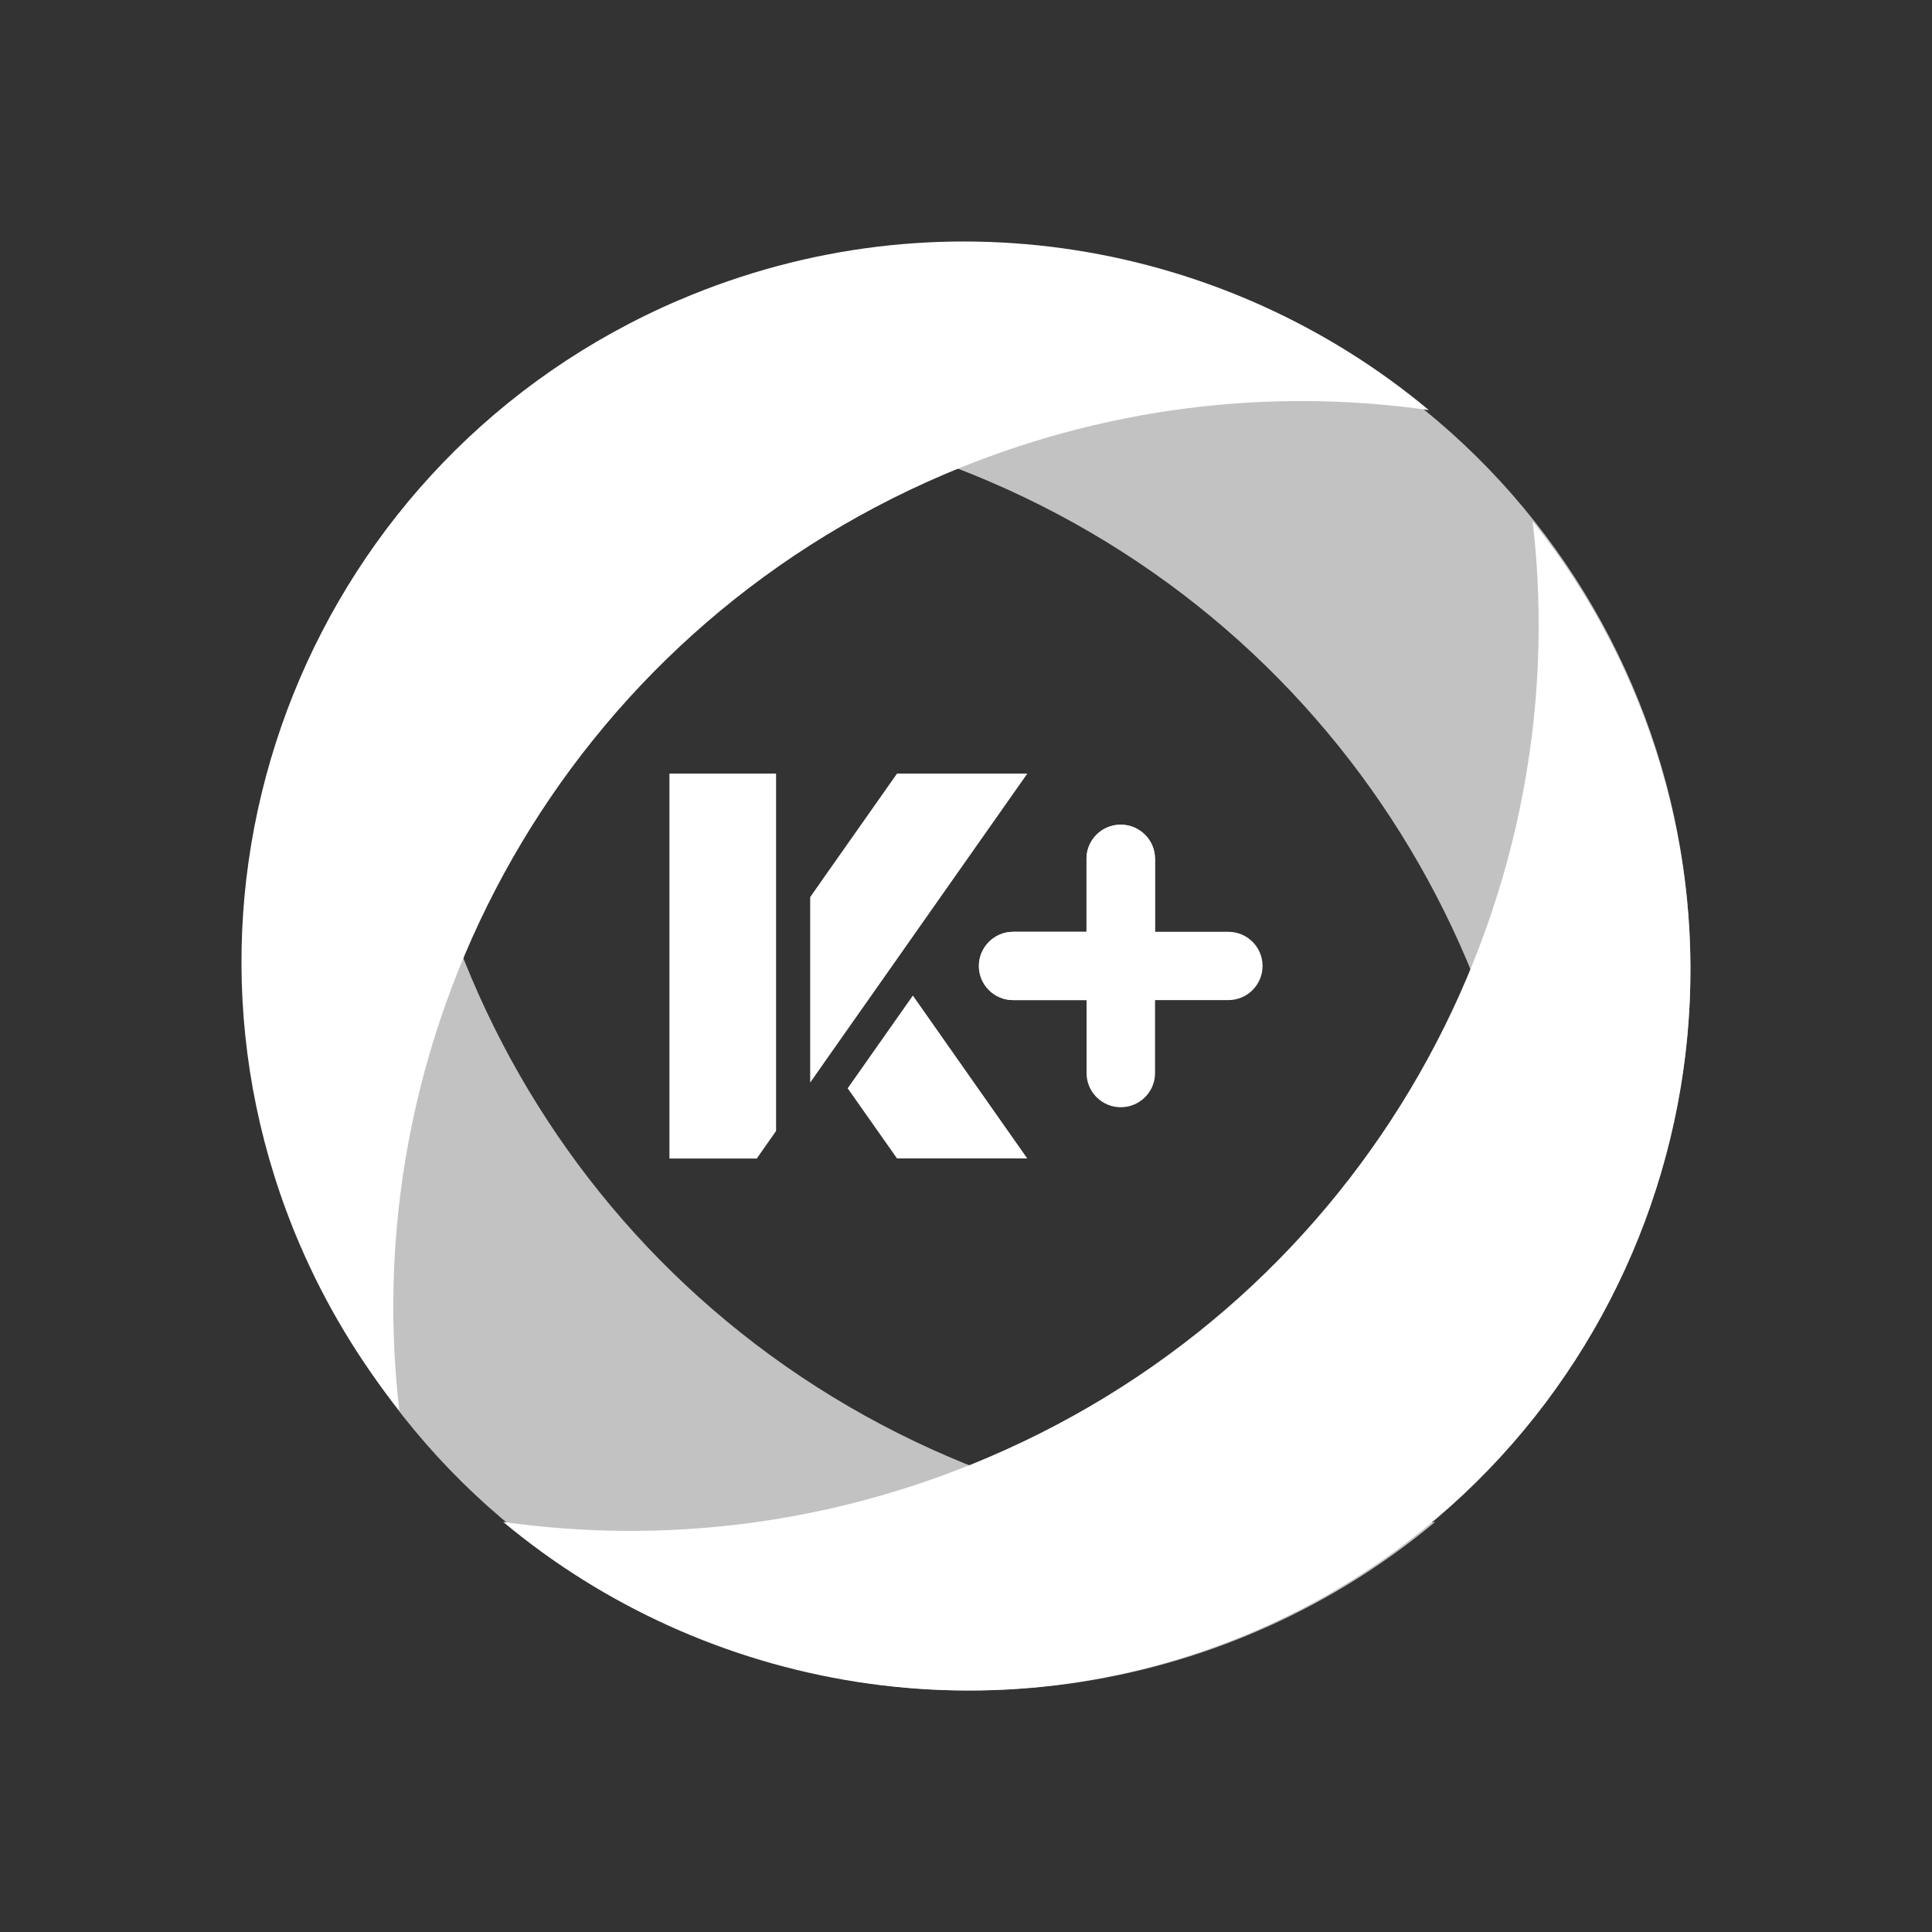
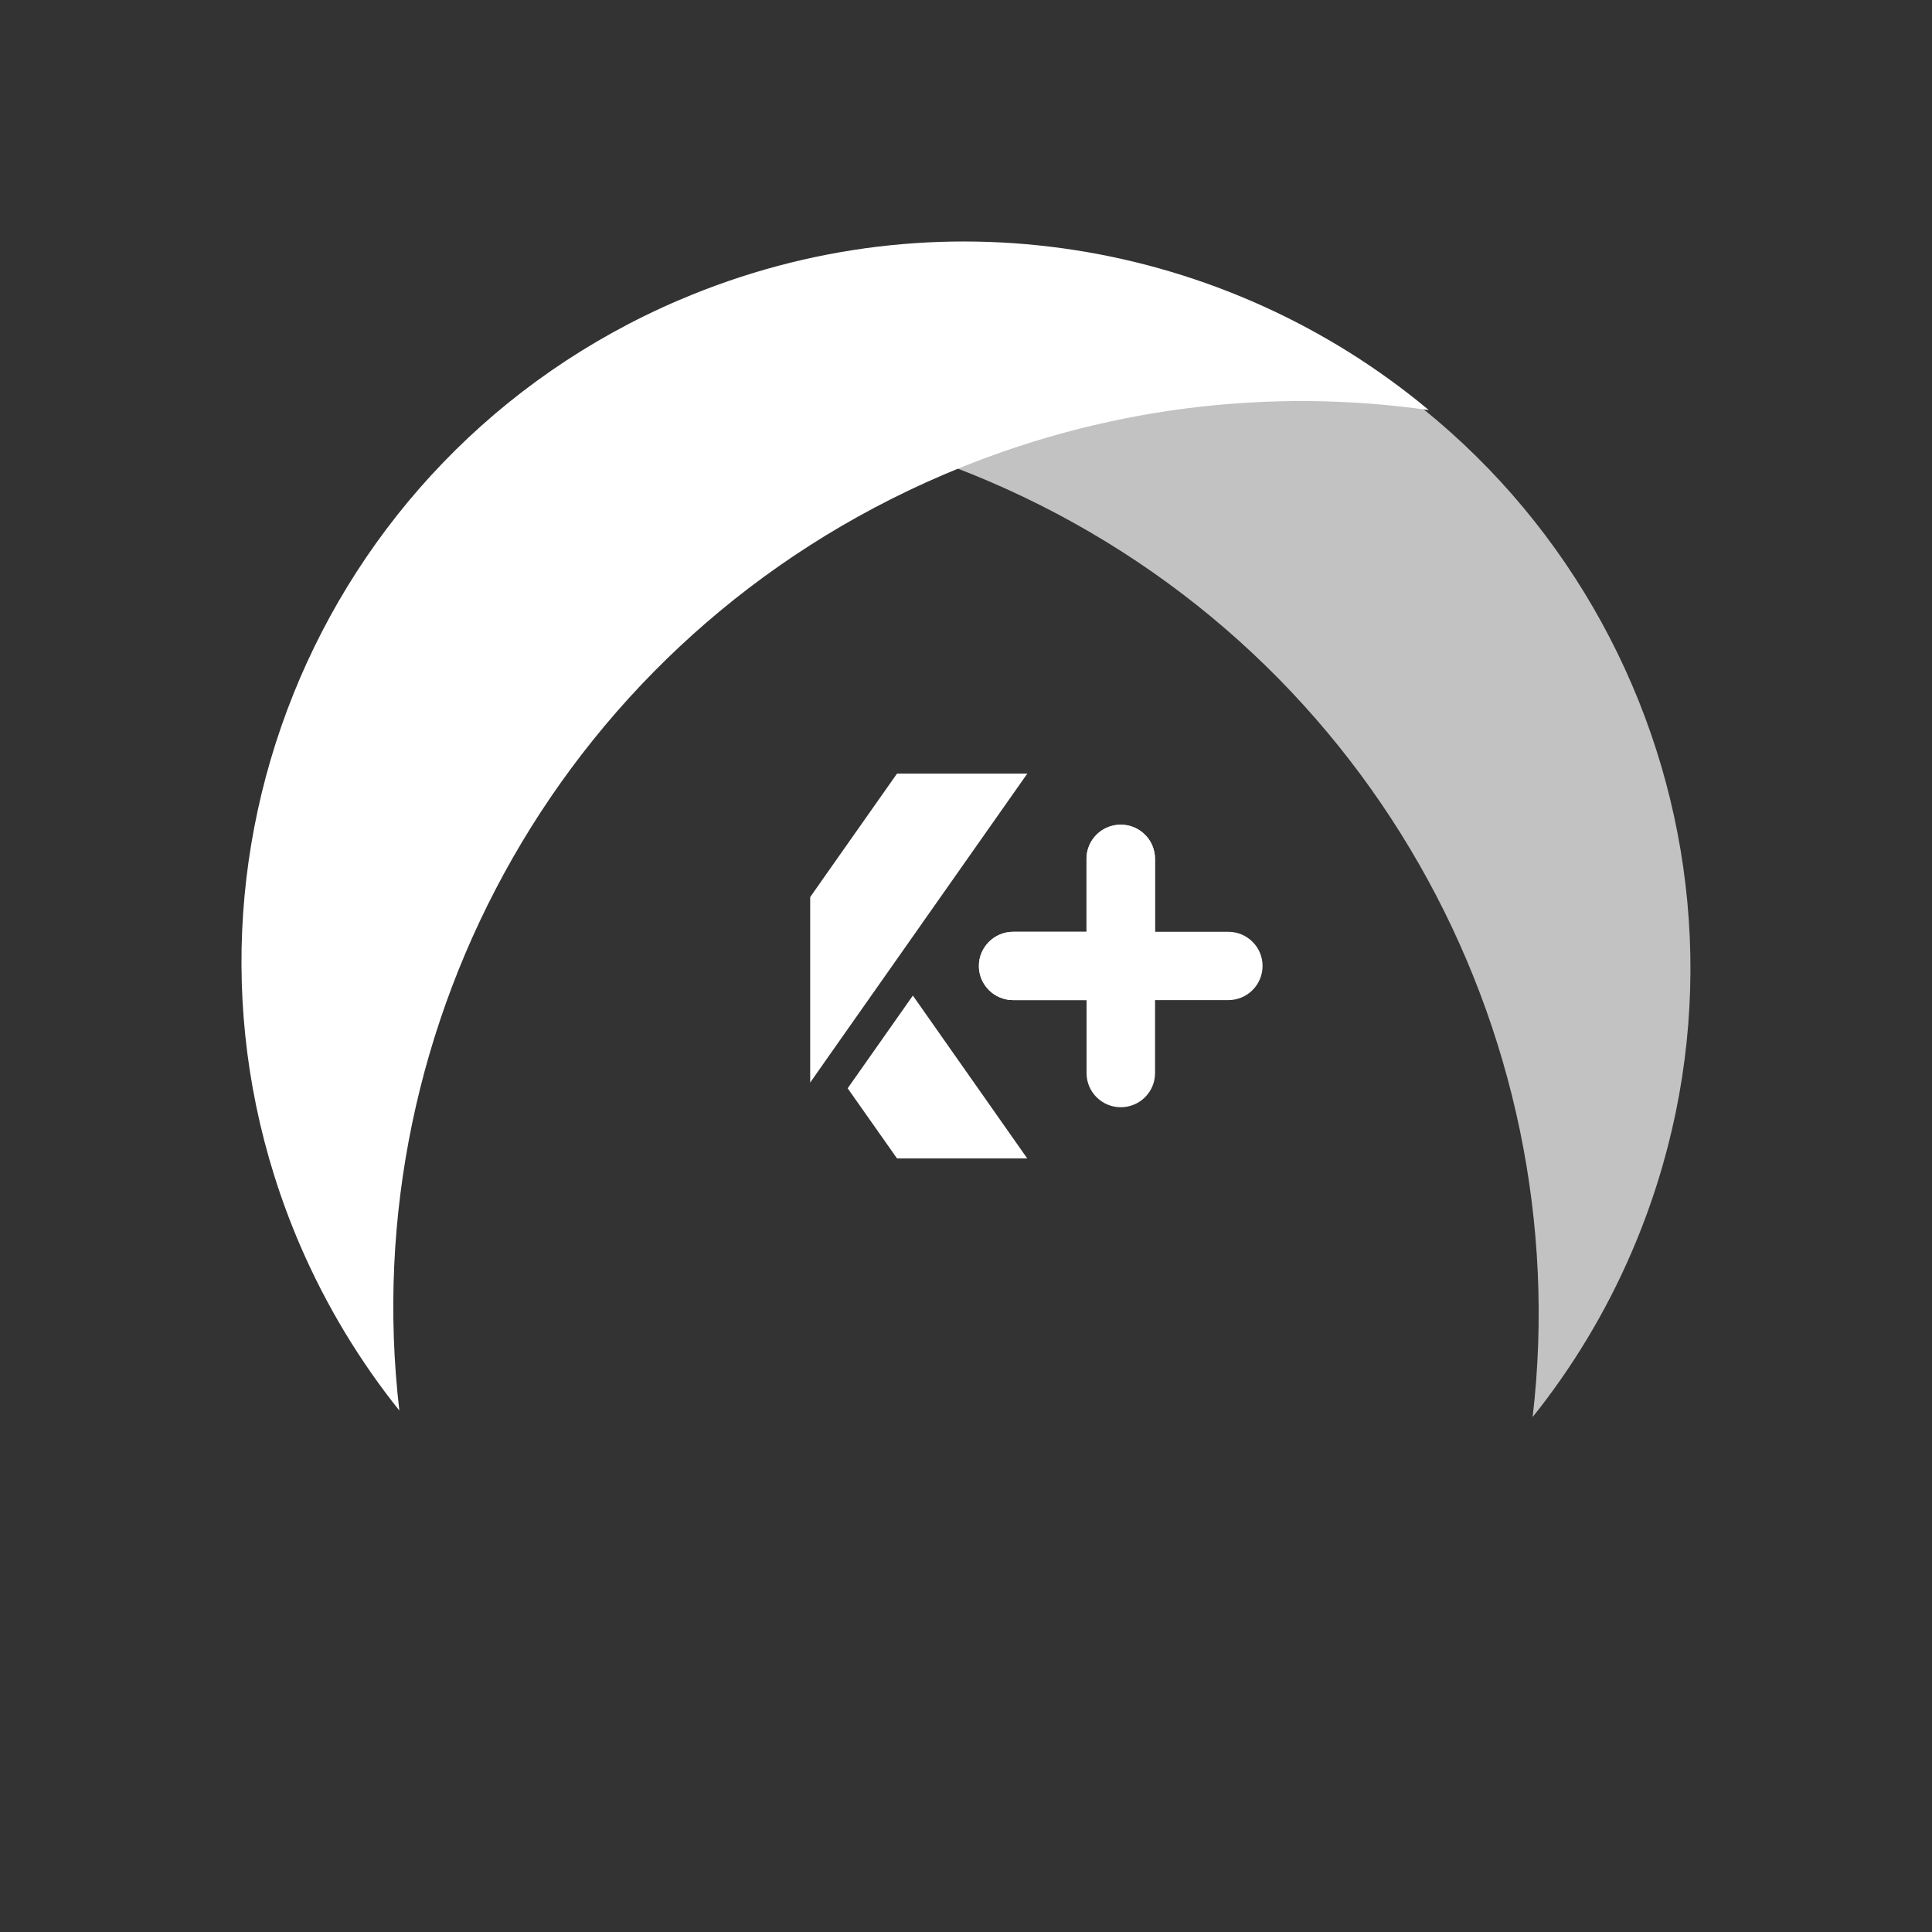
<svg xmlns="http://www.w3.org/2000/svg" width="20" height="20" viewBox="0 0 20 20" fill="none">
  <rect x="0" y="0" width="20" height="20" fill="#333333" stroke="none" />
-   <path d="M6.93 8.008H8.034V11.708L7.834 11.993H6.93V8.008Z" fill="white" />
  <path d="M9.45 10.306L10.634 11.992H9.286L8.775 11.266L9.45 10.306Z" fill="white" />
  <path d="M9.235 10L8.56 10.96L8.387 11.207V9.287L8.56 9.04L9.286 8.008H10.635L9.913 9.035L9.235 10Z" fill="white" />
  <path d="M12.716 9.646H11.957V8.89C11.957 8.695 11.798 8.537 11.602 8.537C11.406 8.537 11.248 8.695 11.248 8.89V9.646H10.489C10.293 9.646 10.134 9.805 10.134 9.999C10.134 10.195 10.293 10.353 10.489 10.353H11.248V11.109C11.248 11.304 11.407 11.462 11.602 11.462C11.798 11.462 11.957 11.304 11.957 11.109V10.353H12.716C12.912 10.353 13.07 10.194 13.07 9.999C13.07 9.804 12.911 9.646 12.716 9.646Z" fill="white" />
  <path d="M11.956 8.89V9.646L11.247 10.353H10.488C10.292 10.353 10.133 10.195 10.133 10C10.133 9.805 10.293 9.646 10.488 9.646H11.247V8.89C11.247 8.695 11.406 8.537 11.601 8.537C11.797 8.537 11.956 8.695 11.956 8.89H11.956Z" fill="white" />
  <path d="M12.966 3.172C10.284 2.026 7.303 2.564 5.209 4.312C6.857 4.078 8.588 4.278 10.23 4.979C14.144 6.652 16.334 10.659 15.866 14.669C16.274 14.159 16.622 13.587 16.892 12.959C18.52 9.176 16.763 4.794 12.966 3.172H12.966Z" fill="white" fill-opacity="0.7" />
-   <path d="M12.966 16.895C10.284 18.041 7.303 17.503 5.209 15.755C6.857 15.988 8.588 15.788 10.23 15.087C14.144 13.415 16.334 9.408 15.866 5.397C16.274 5.907 16.622 6.479 16.892 7.108C18.52 10.891 16.763 15.273 12.966 16.895L12.966 16.895Z" fill="white" />
-   <path d="M7.1 16.895C9.781 18.041 12.763 17.503 14.857 15.755C13.209 15.988 11.477 15.788 9.836 15.087C5.921 13.415 3.731 9.408 4.199 5.397C3.792 5.907 3.444 6.479 3.173 7.108C1.545 10.891 3.303 15.273 7.099 16.895L7.1 16.895Z" fill="white" fill-opacity="0.7" />
  <path d="M7.034 3.105C9.715 1.959 12.697 2.497 14.791 4.245C13.143 4.011 11.412 4.211 9.77 4.913C5.855 6.586 3.665 10.591 4.134 14.602C3.726 14.092 3.378 13.52 3.107 12.892C1.479 9.109 3.237 4.727 7.033 3.105L7.034 3.105Z" fill="white" />
</svg>